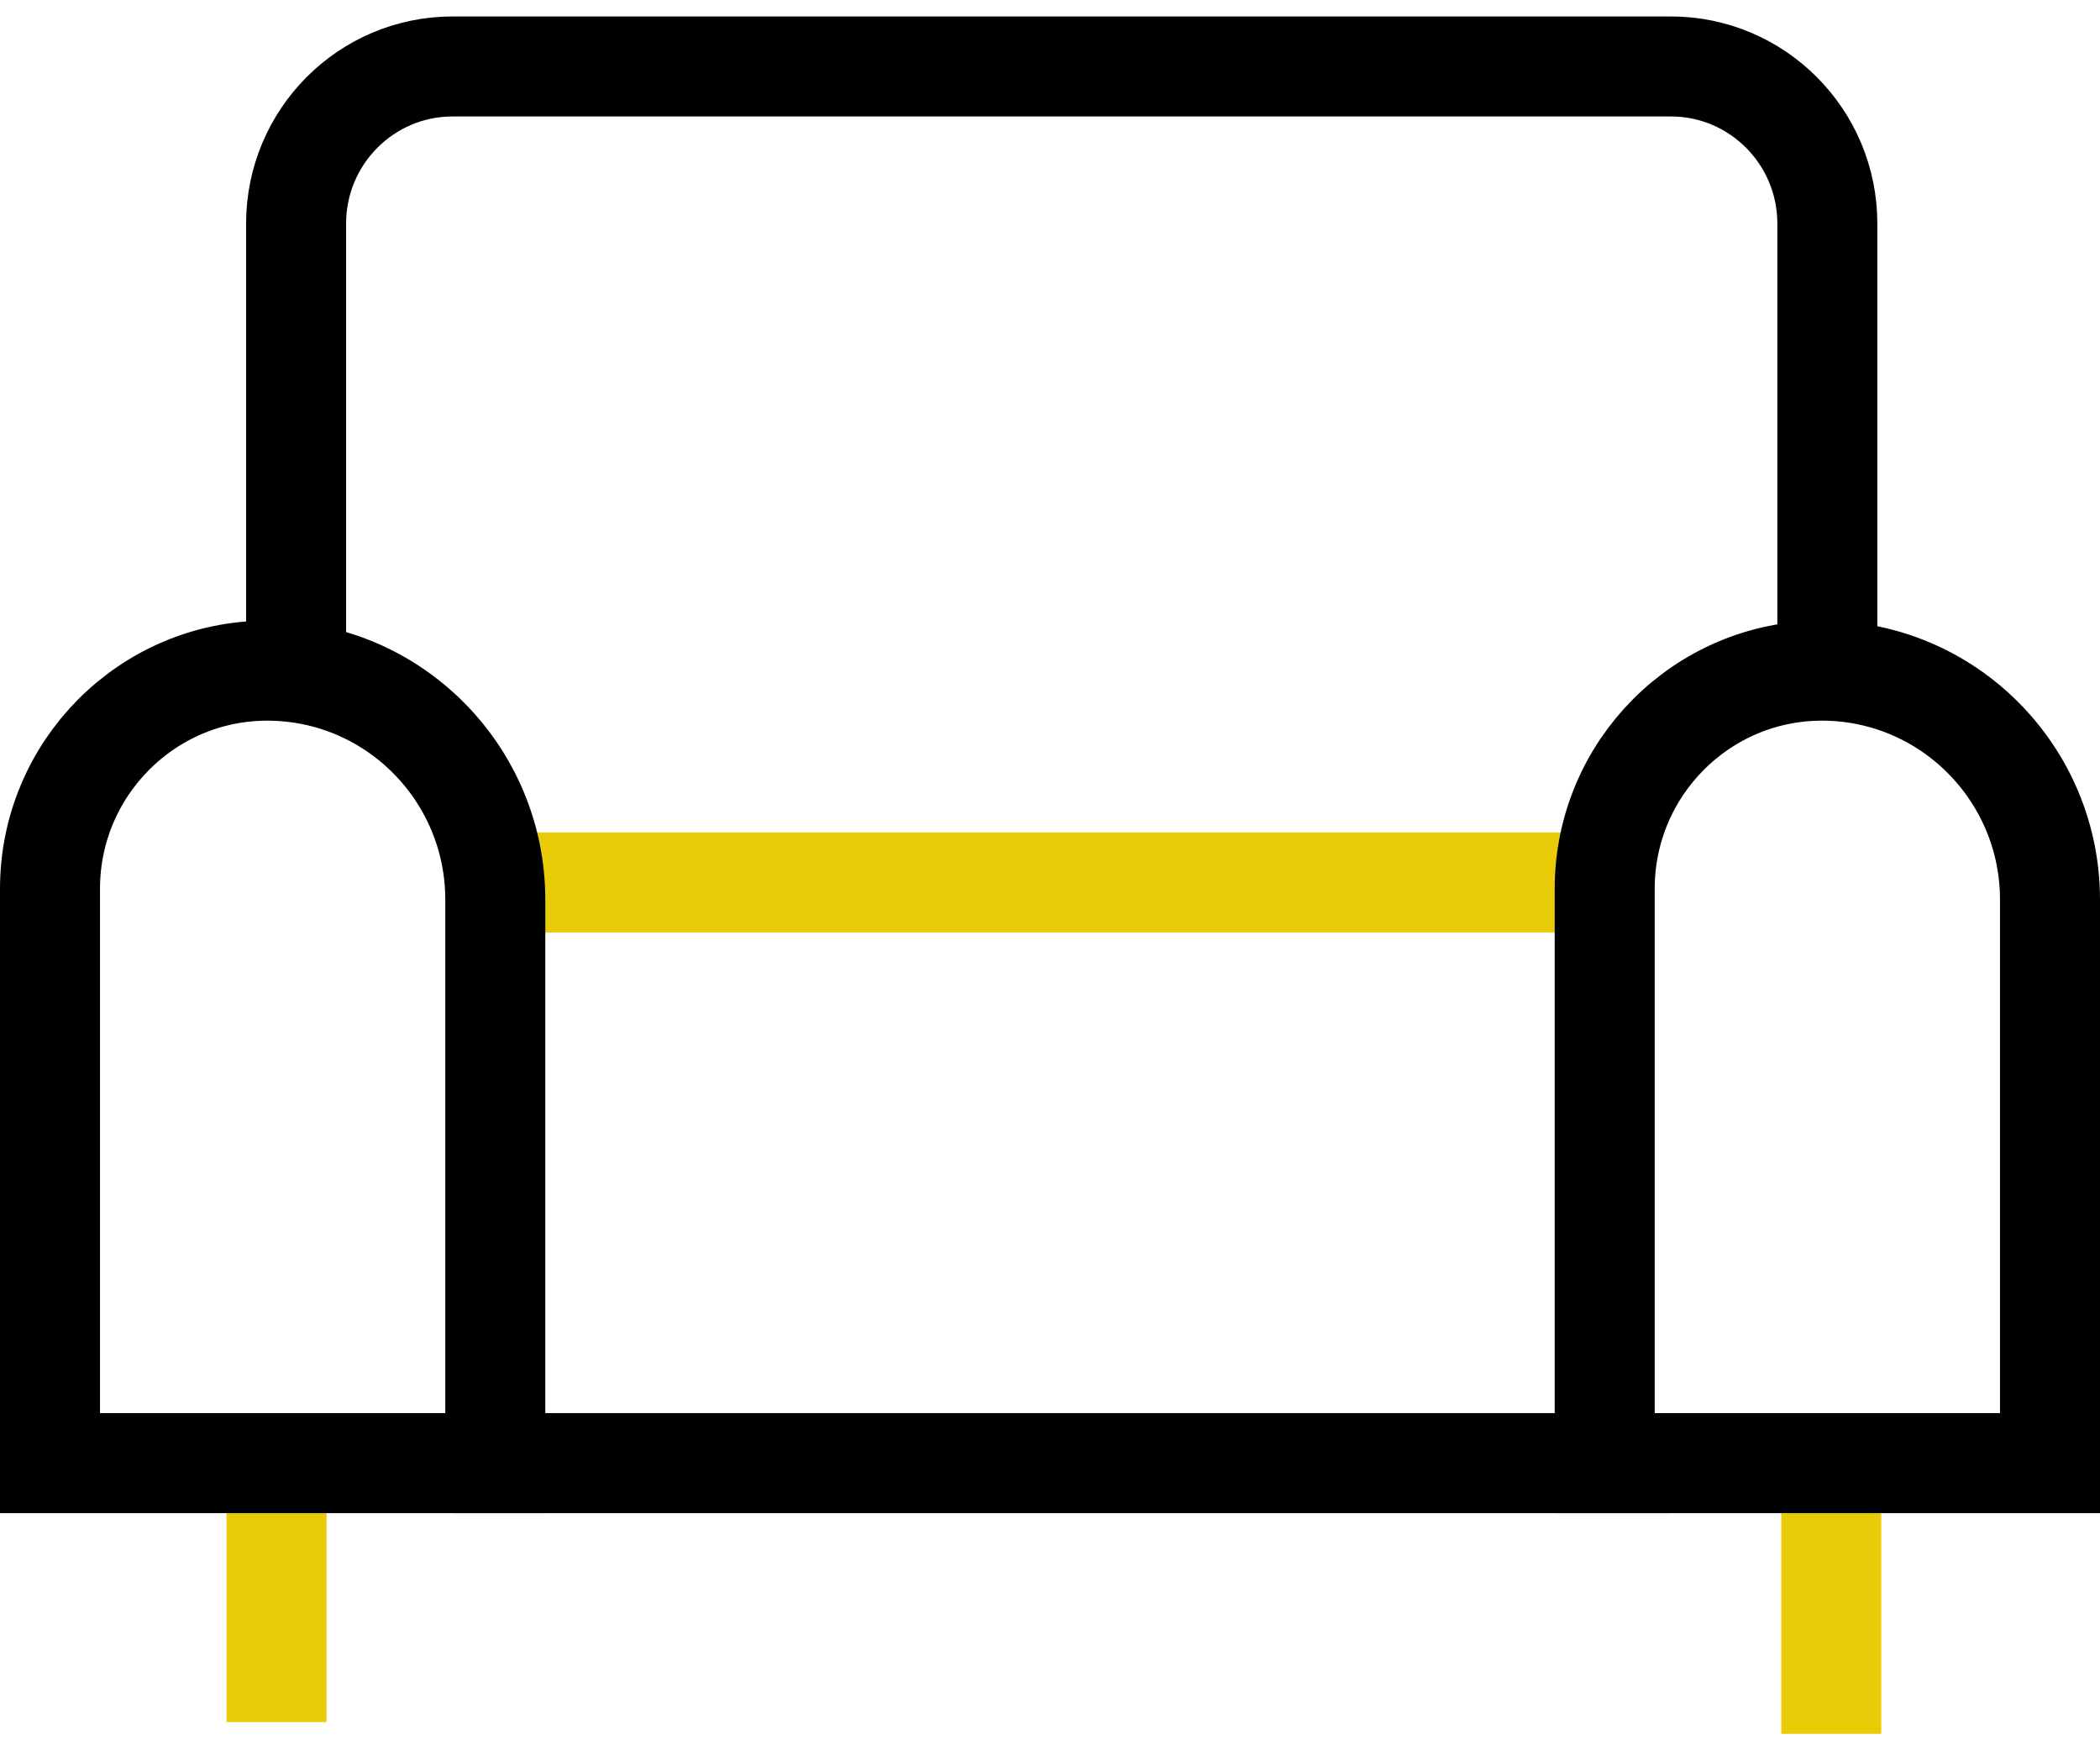
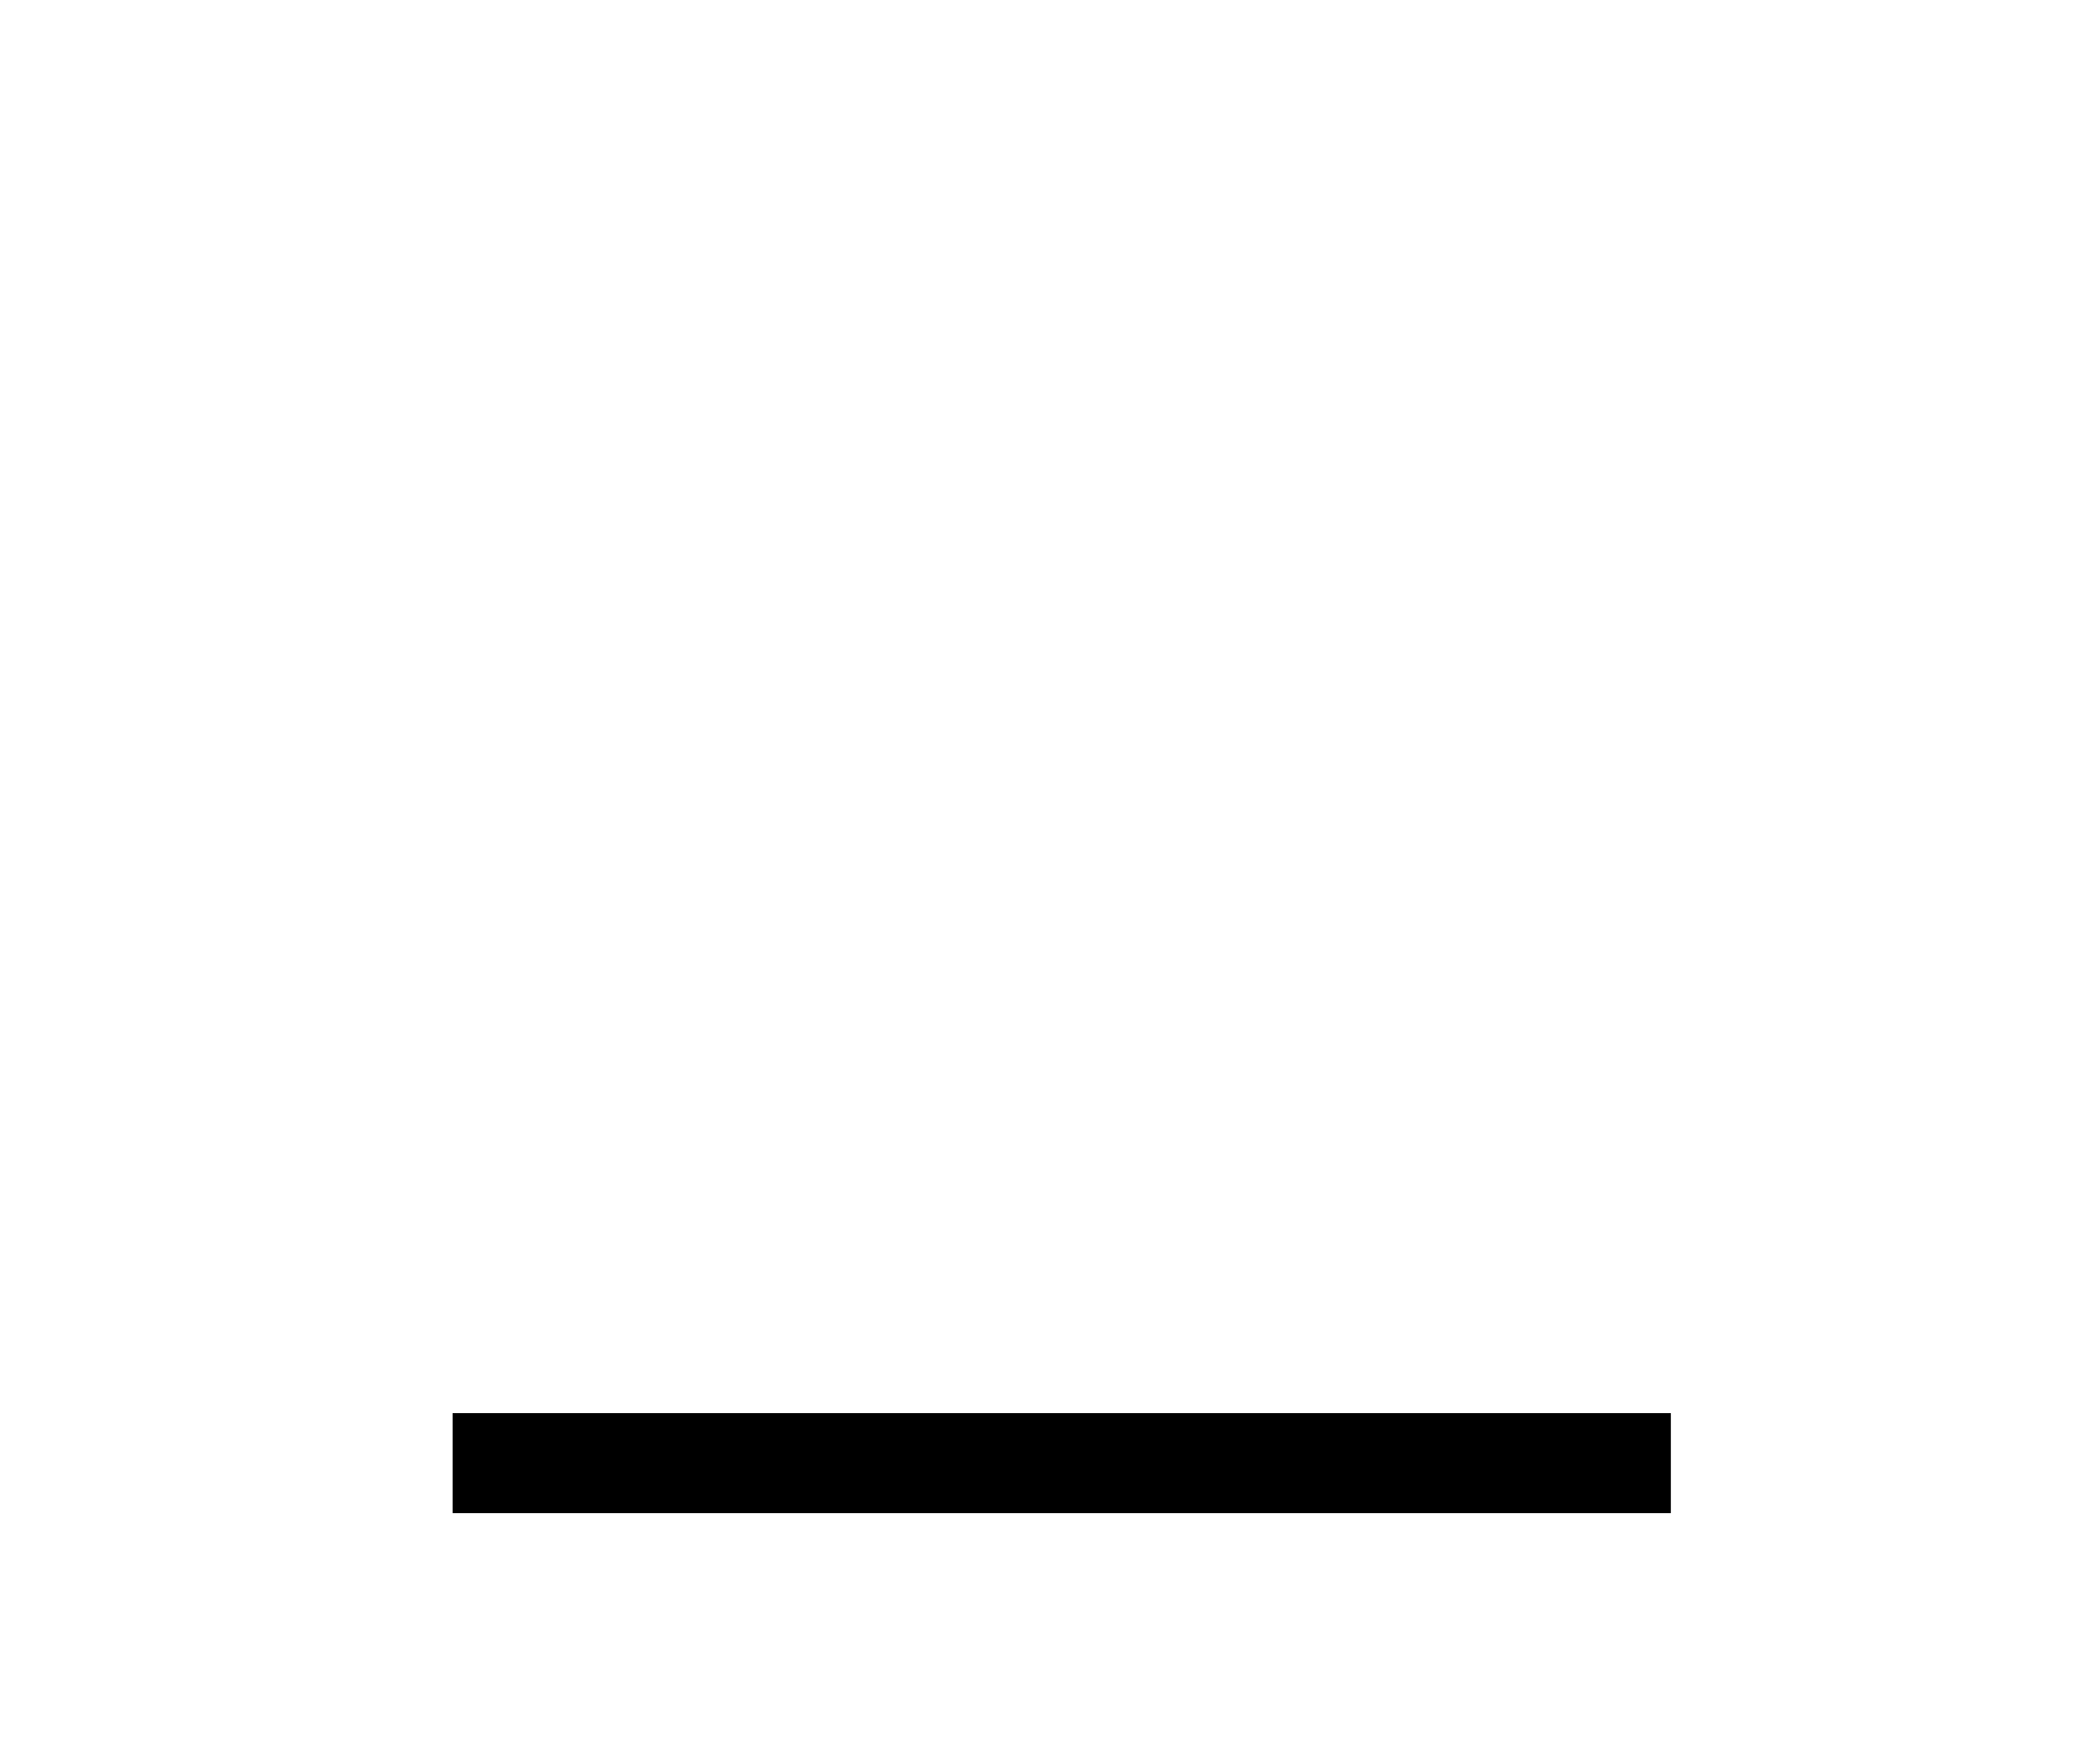
<svg xmlns="http://www.w3.org/2000/svg" width="42" height="35" viewBox="0 0 42 35" fill="none">
  <g id="Group 37127">
-     <path id="Vector" d="M9.906 17.647H32.094" stroke="#EACB08" stroke-width="2" stroke-miterlimit="10" />
-     <path id="Vector_2" d="M5.531 29.258V34.436" stroke="#EACB08" stroke-width="2" stroke-miterlimit="10" />
-     <path id="Vector_3" d="M36.625 29.493V34.671" stroke="#EACB08" stroke-width="2" stroke-miterlimit="10" />
    <path id="Vector_4" d="M9.052 29.258H9.906H32.094H33.417" stroke="black" stroke-width="2" stroke-miterlimit="10" />
-     <path id="Vector_5" d="M5.922 13.448V4.472C5.922 2.736 7.323 1.329 9.052 1.329H33.417C35.145 1.329 36.547 2.736 36.547 4.472V13.414M5.344 13.411C7.862 13.411 9.906 15.463 9.906 17.992V29.258H1V17.773C1 15.366 2.947 13.411 5.344 13.411ZM36.438 13.411C38.956 13.411 41 15.463 41 17.992V29.258H32.094V17.773C32.094 15.366 34.041 13.411 36.438 13.411Z" stroke="black" stroke-width="2" stroke-miterlimit="10" />
  </g>
</svg>